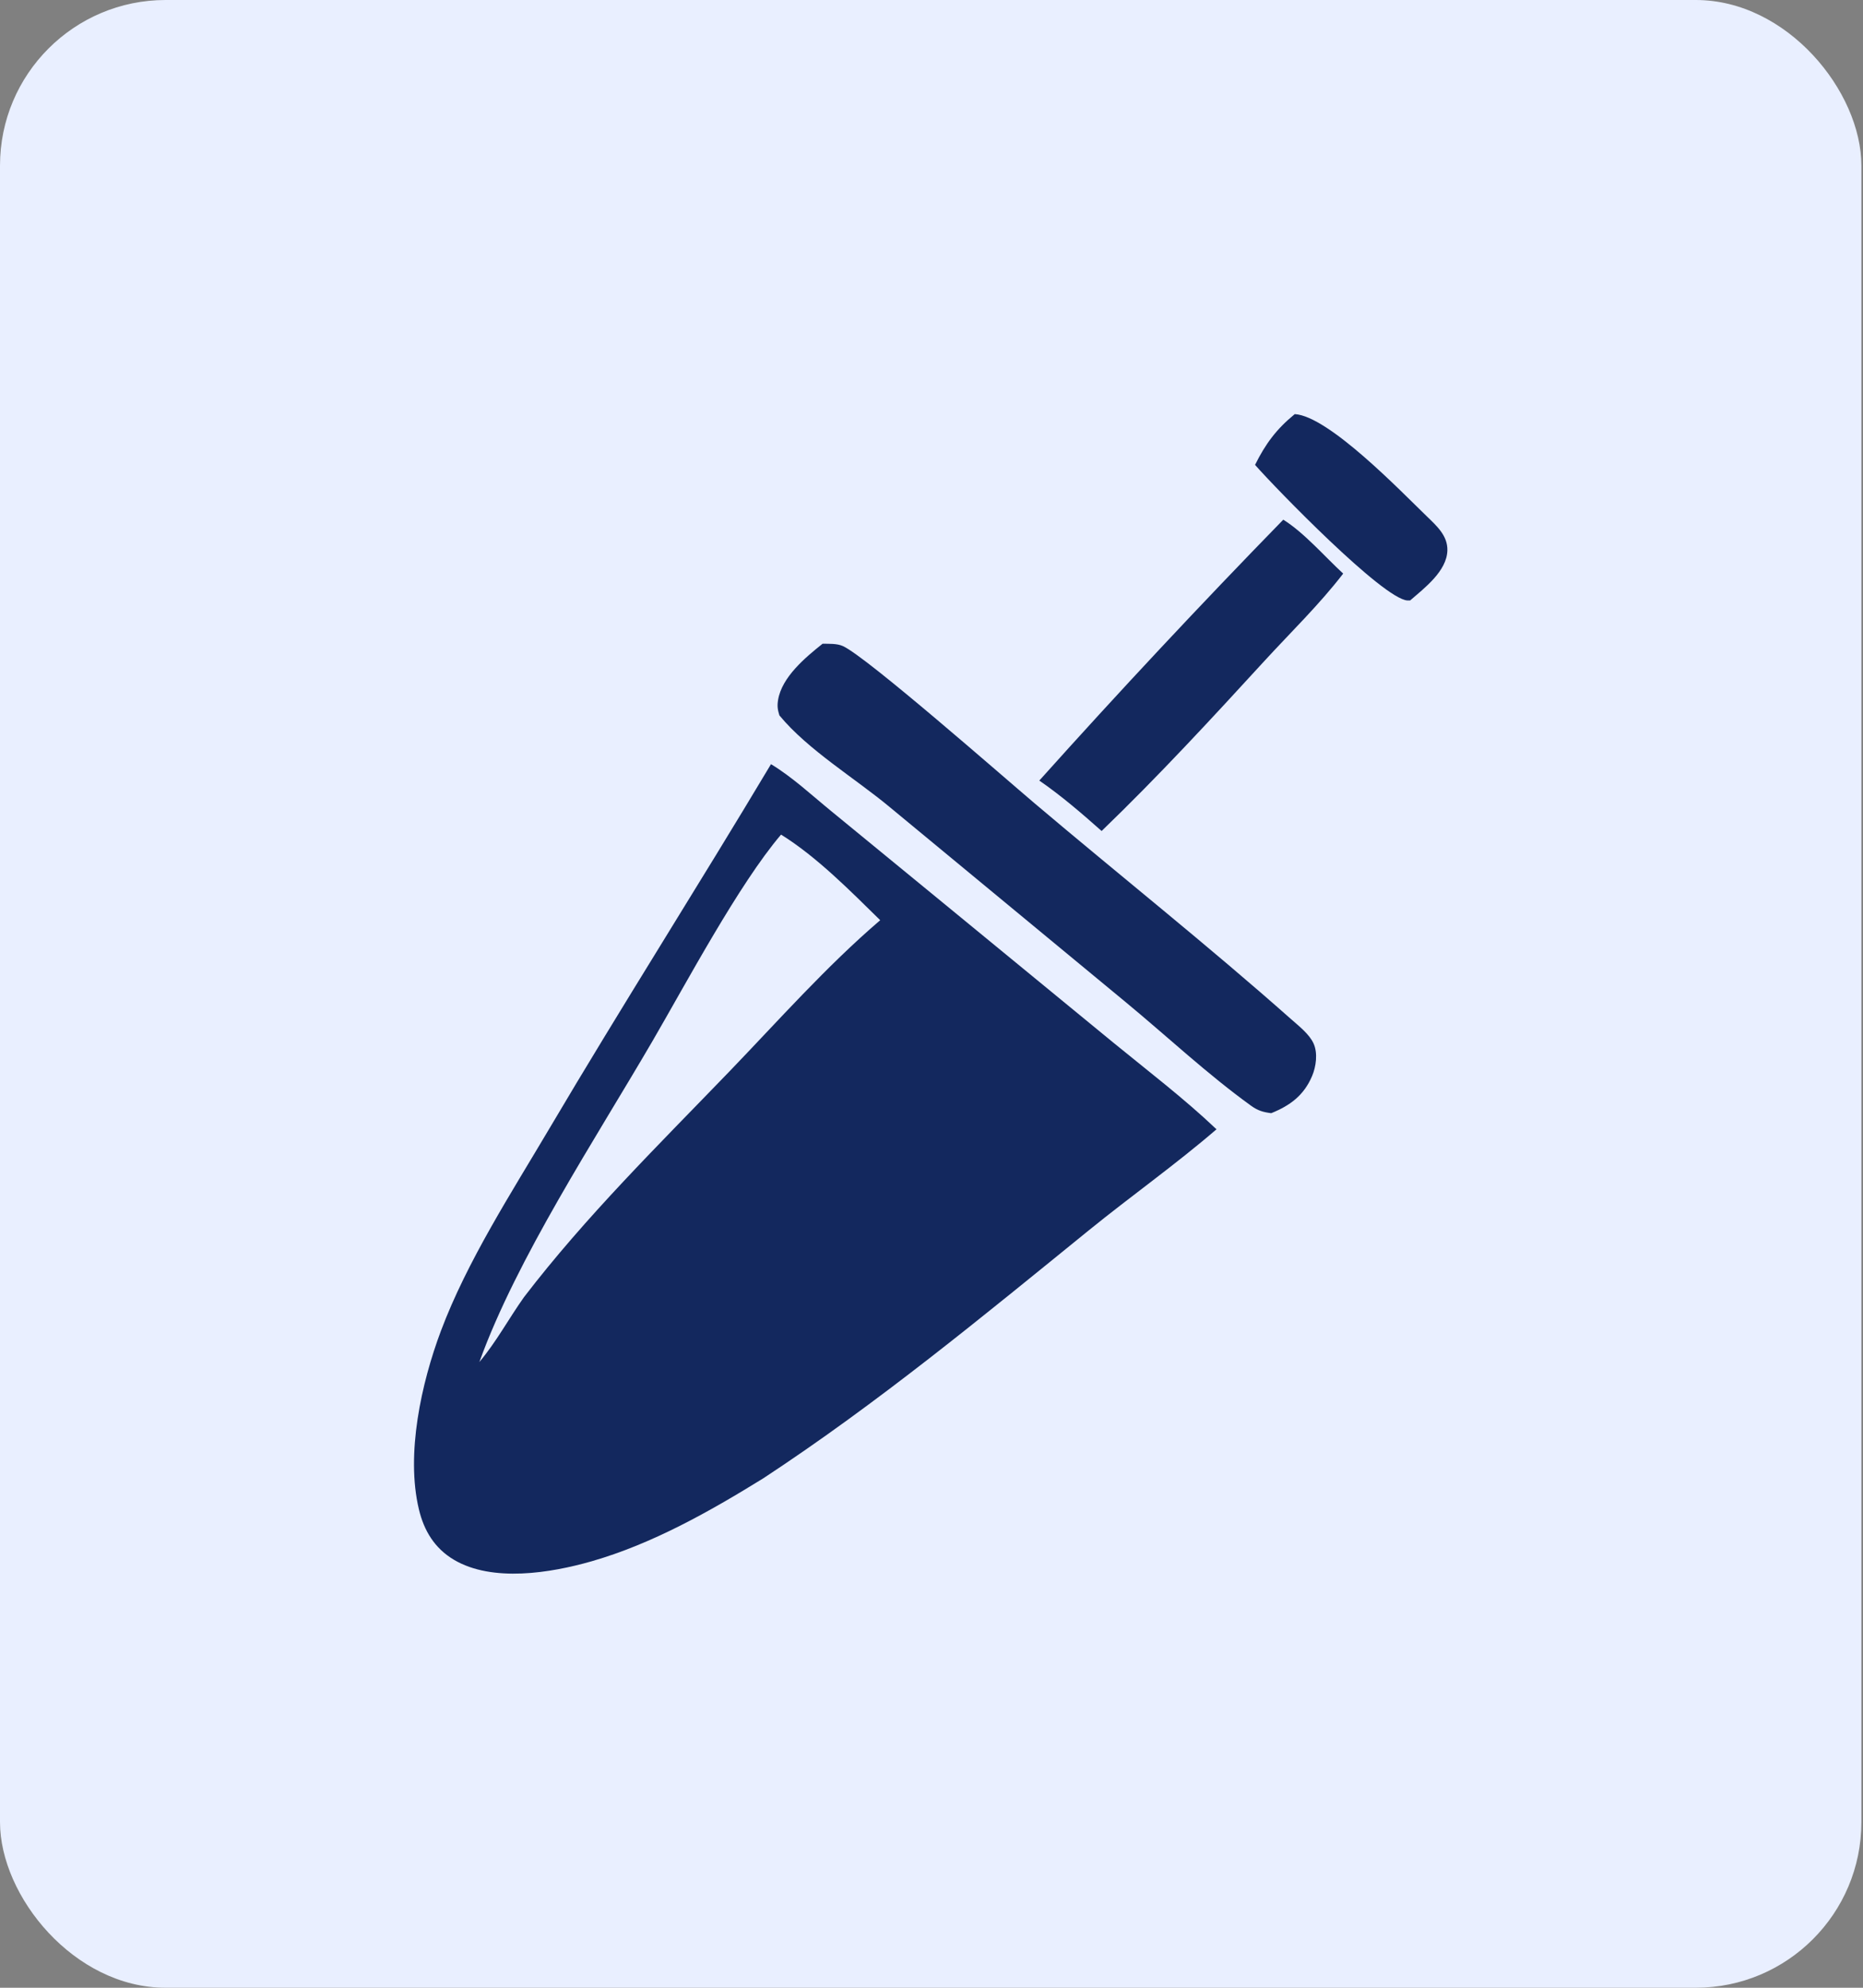
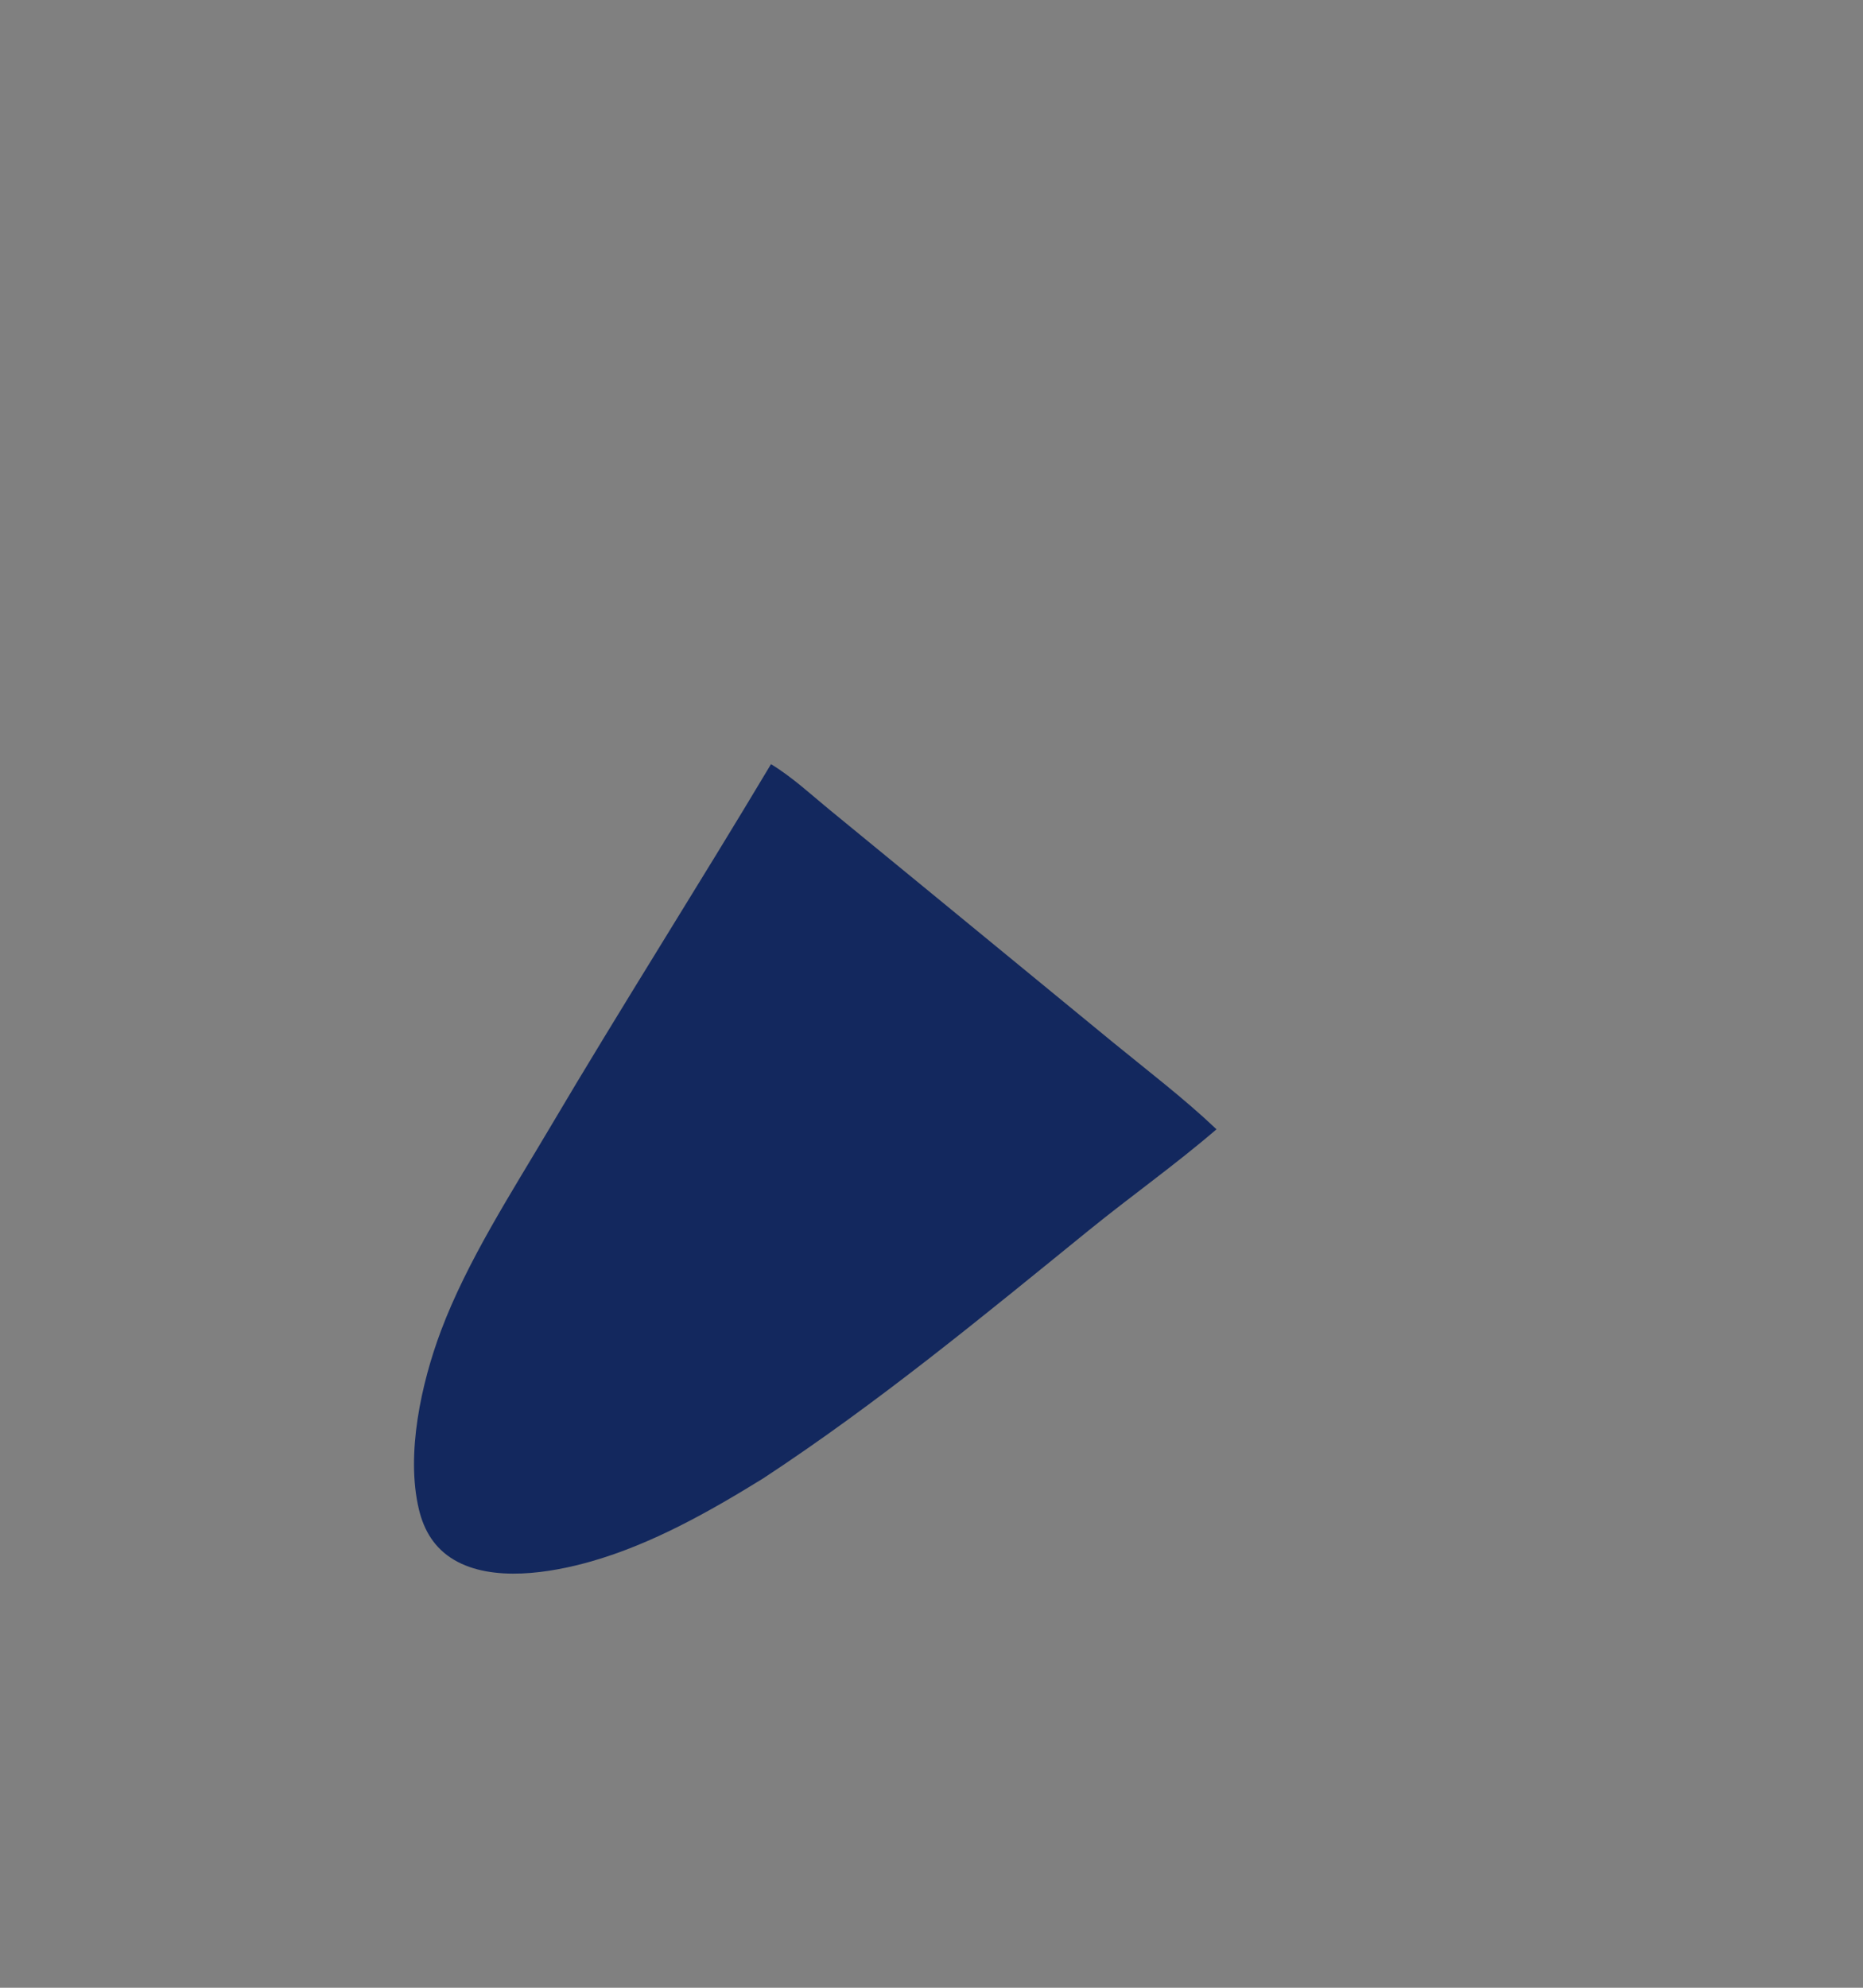
<svg xmlns="http://www.w3.org/2000/svg" width="45" height="48" viewBox="0 0 45 48" fill="none">
  <rect x="0" y="0" width="45" height="48" fill="#808080" stroke="none" />
-   <rect width="44.961" height="48" rx="4" fill="#E9EFFF" />
-   <path d="M31.274 10C32.09 10.047 33.827 11.853 34.464 12.468C34.703 12.7 34.97 12.935 34.961 13.292C34.948 13.792 34.407 14.2 34.062 14.499C34.04 14.499 34.018 14.501 33.995 14.5C33.405 14.462 30.818 11.797 30.315 11.226C30.567 10.719 30.829 10.364 31.274 10Z" fill="#13285E" />
-   <path d="M30.997 12.549C31.505 12.866 31.997 13.44 32.444 13.851C31.869 14.598 31.184 15.261 30.547 15.955C29.261 17.358 27.98 18.746 26.609 20.067C26.121 19.634 25.642 19.221 25.104 18.849C27.024 16.708 28.989 14.608 30.997 12.549Z" fill="#13285E" />
-   <path d="M19.869 15.545C20.023 15.547 20.219 15.537 20.361 15.602C20.939 15.866 24.211 18.739 24.992 19.4C27.05 21.142 29.167 22.821 31.185 24.61C31.371 24.775 31.628 24.972 31.73 25.201C31.834 25.432 31.79 25.757 31.693 25.984C31.495 26.451 31.162 26.697 30.706 26.881C30.508 26.856 30.383 26.819 30.22 26.702C29.172 25.947 28.195 25.03 27.197 24.205L21.507 19.503C20.669 18.802 19.515 18.112 18.826 17.275C18.783 17.134 18.77 17.052 18.794 16.903C18.884 16.351 19.453 15.876 19.869 15.545Z" fill="#13285E" />
  <path d="M18.623 18.453C19.137 18.763 19.619 19.213 20.084 19.592L22.771 21.795L26.888 25.174C27.727 25.861 28.598 26.523 29.384 27.27C28.402 28.116 27.319 28.883 26.308 29.703C23.735 31.791 21.207 33.88 18.431 35.702C17.142 36.499 15.756 37.281 14.293 37.701C13.304 37.985 11.893 38.216 10.964 37.665C10.499 37.389 10.241 36.964 10.118 36.446C9.799 35.108 10.178 33.398 10.65 32.139C11.284 30.45 12.356 28.799 13.273 27.247C15.02 24.291 16.863 21.399 18.623 18.453Z" fill="#13285E" />
-   <path d="M18.866 20.154C19.726 20.688 20.539 21.513 21.261 22.221C19.961 23.334 18.799 24.648 17.612 25.88C15.914 27.641 14.147 29.378 12.657 31.323C12.288 31.842 11.991 32.4 11.579 32.89C12.48 30.39 14.393 27.488 15.76 25.141C16.578 23.736 17.849 21.347 18.866 20.154Z" fill="#E9EFFF" />
</svg>